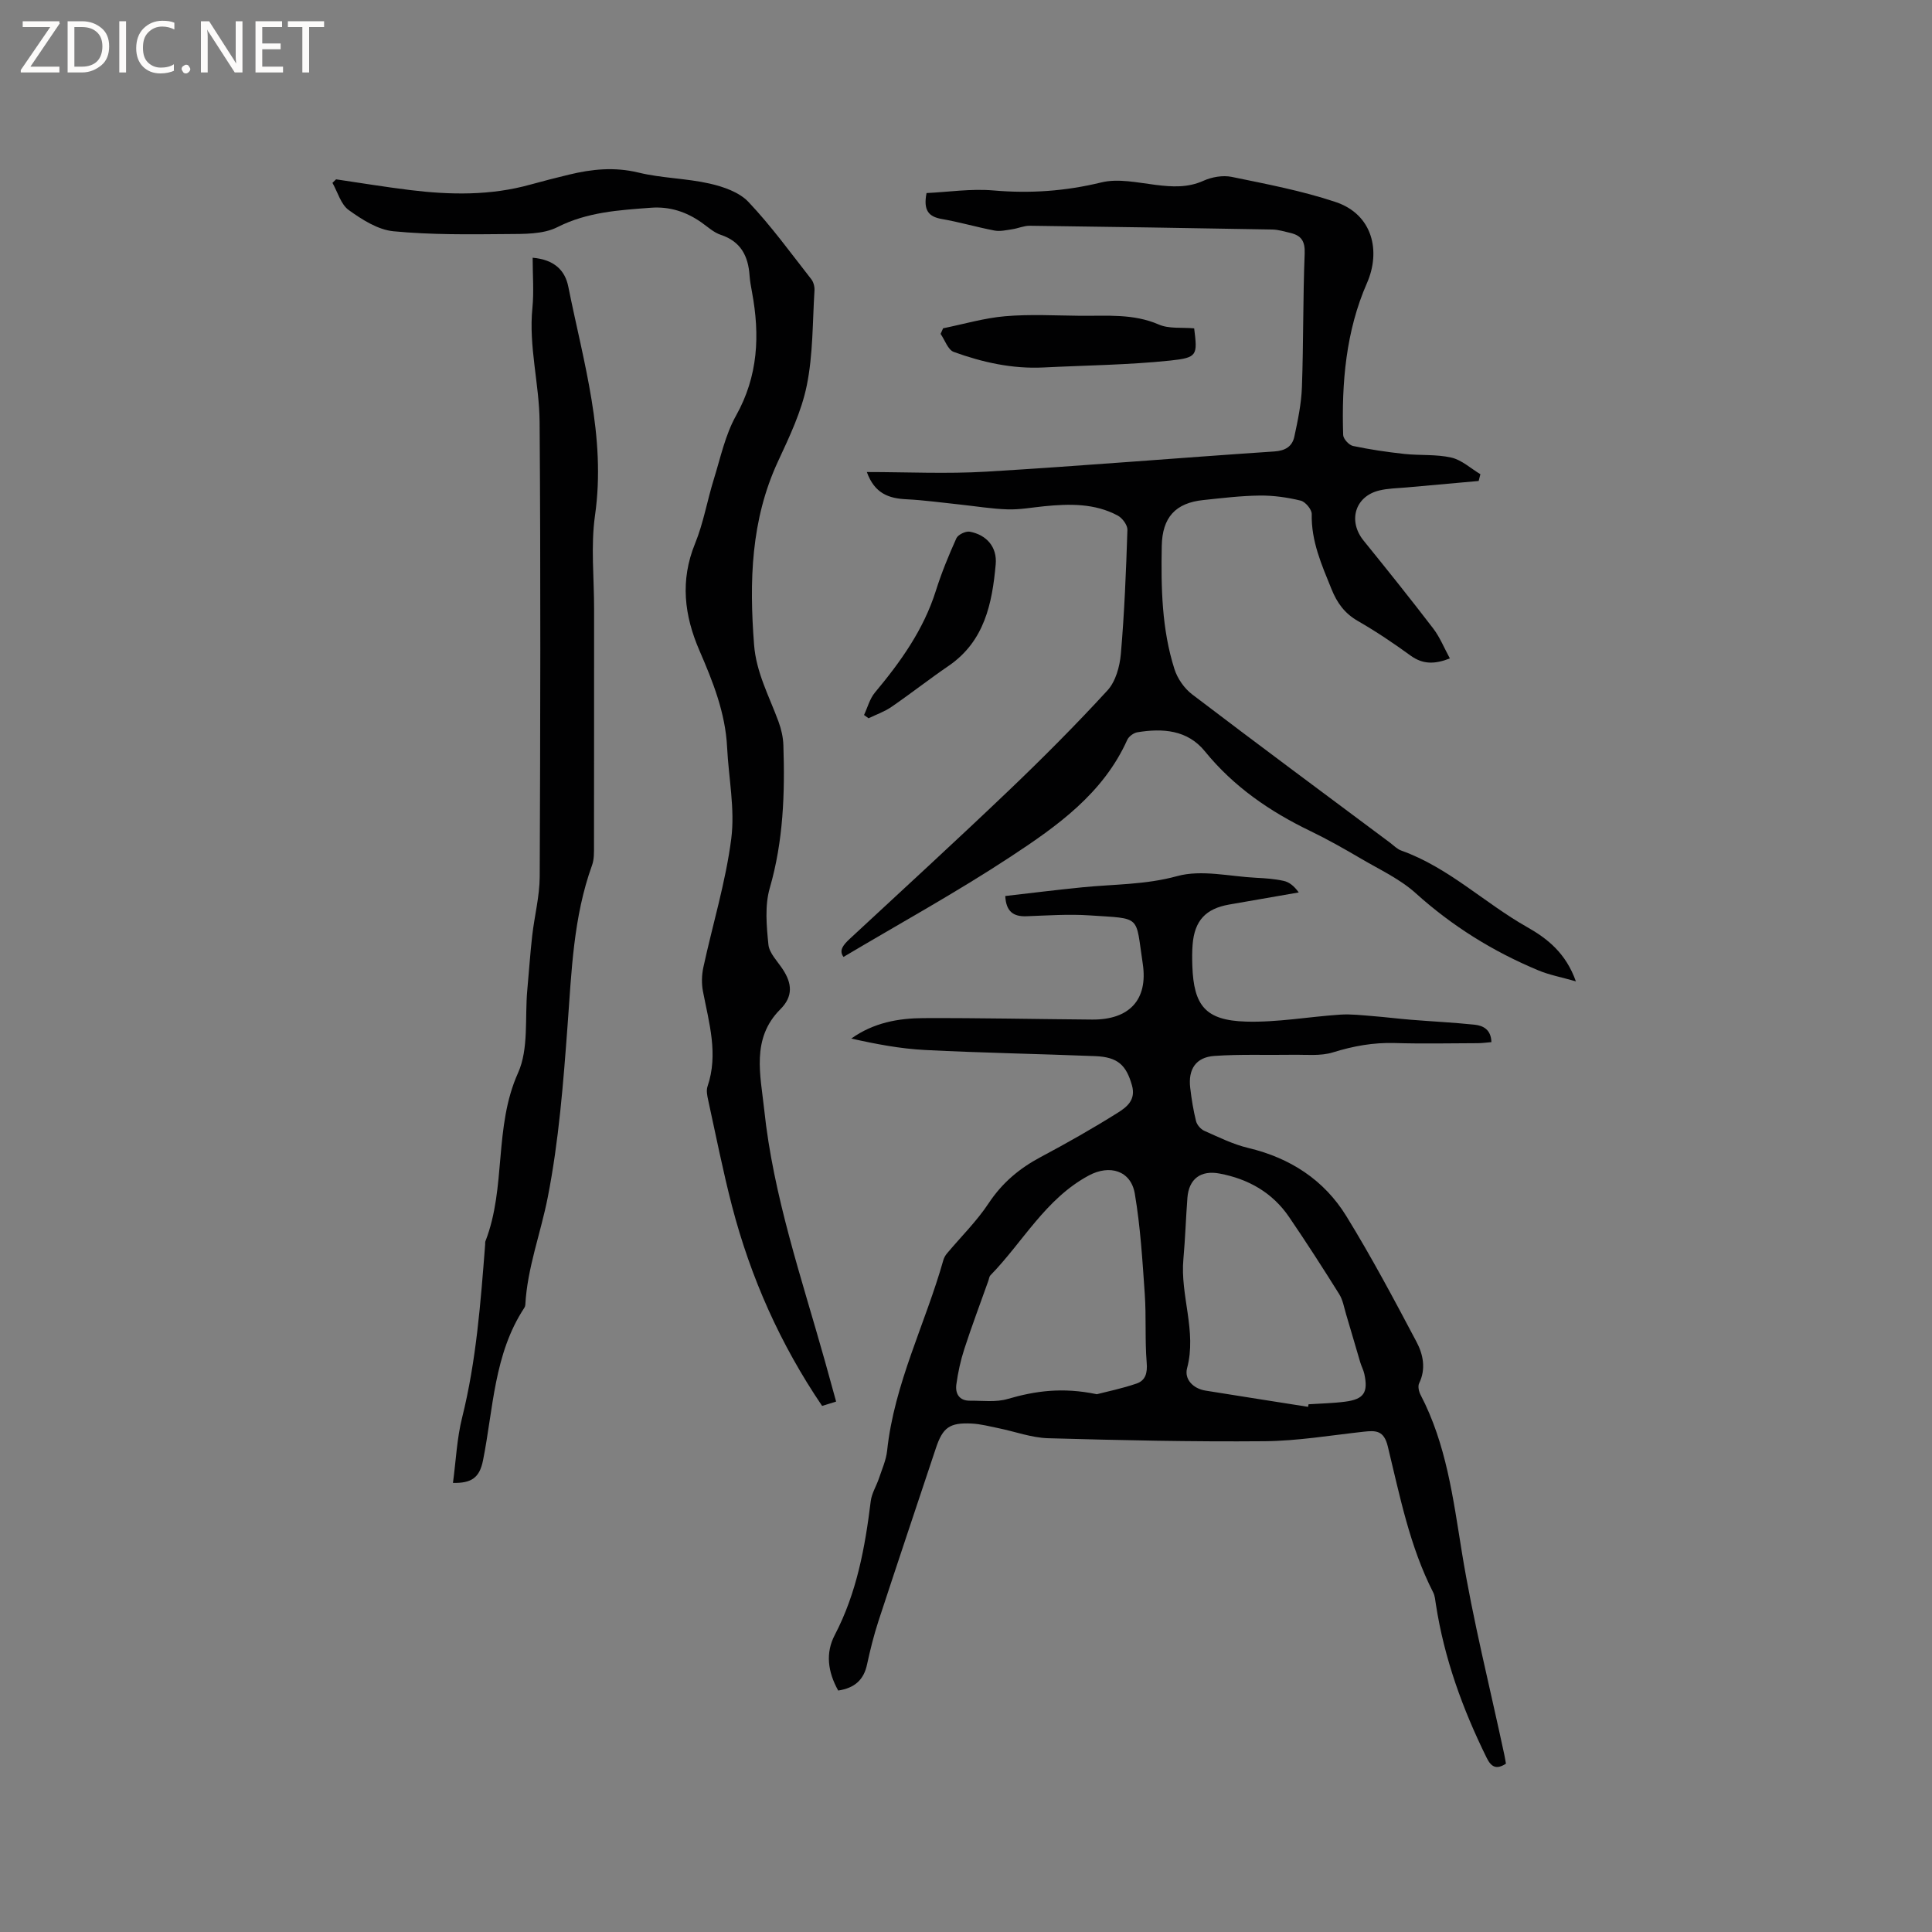
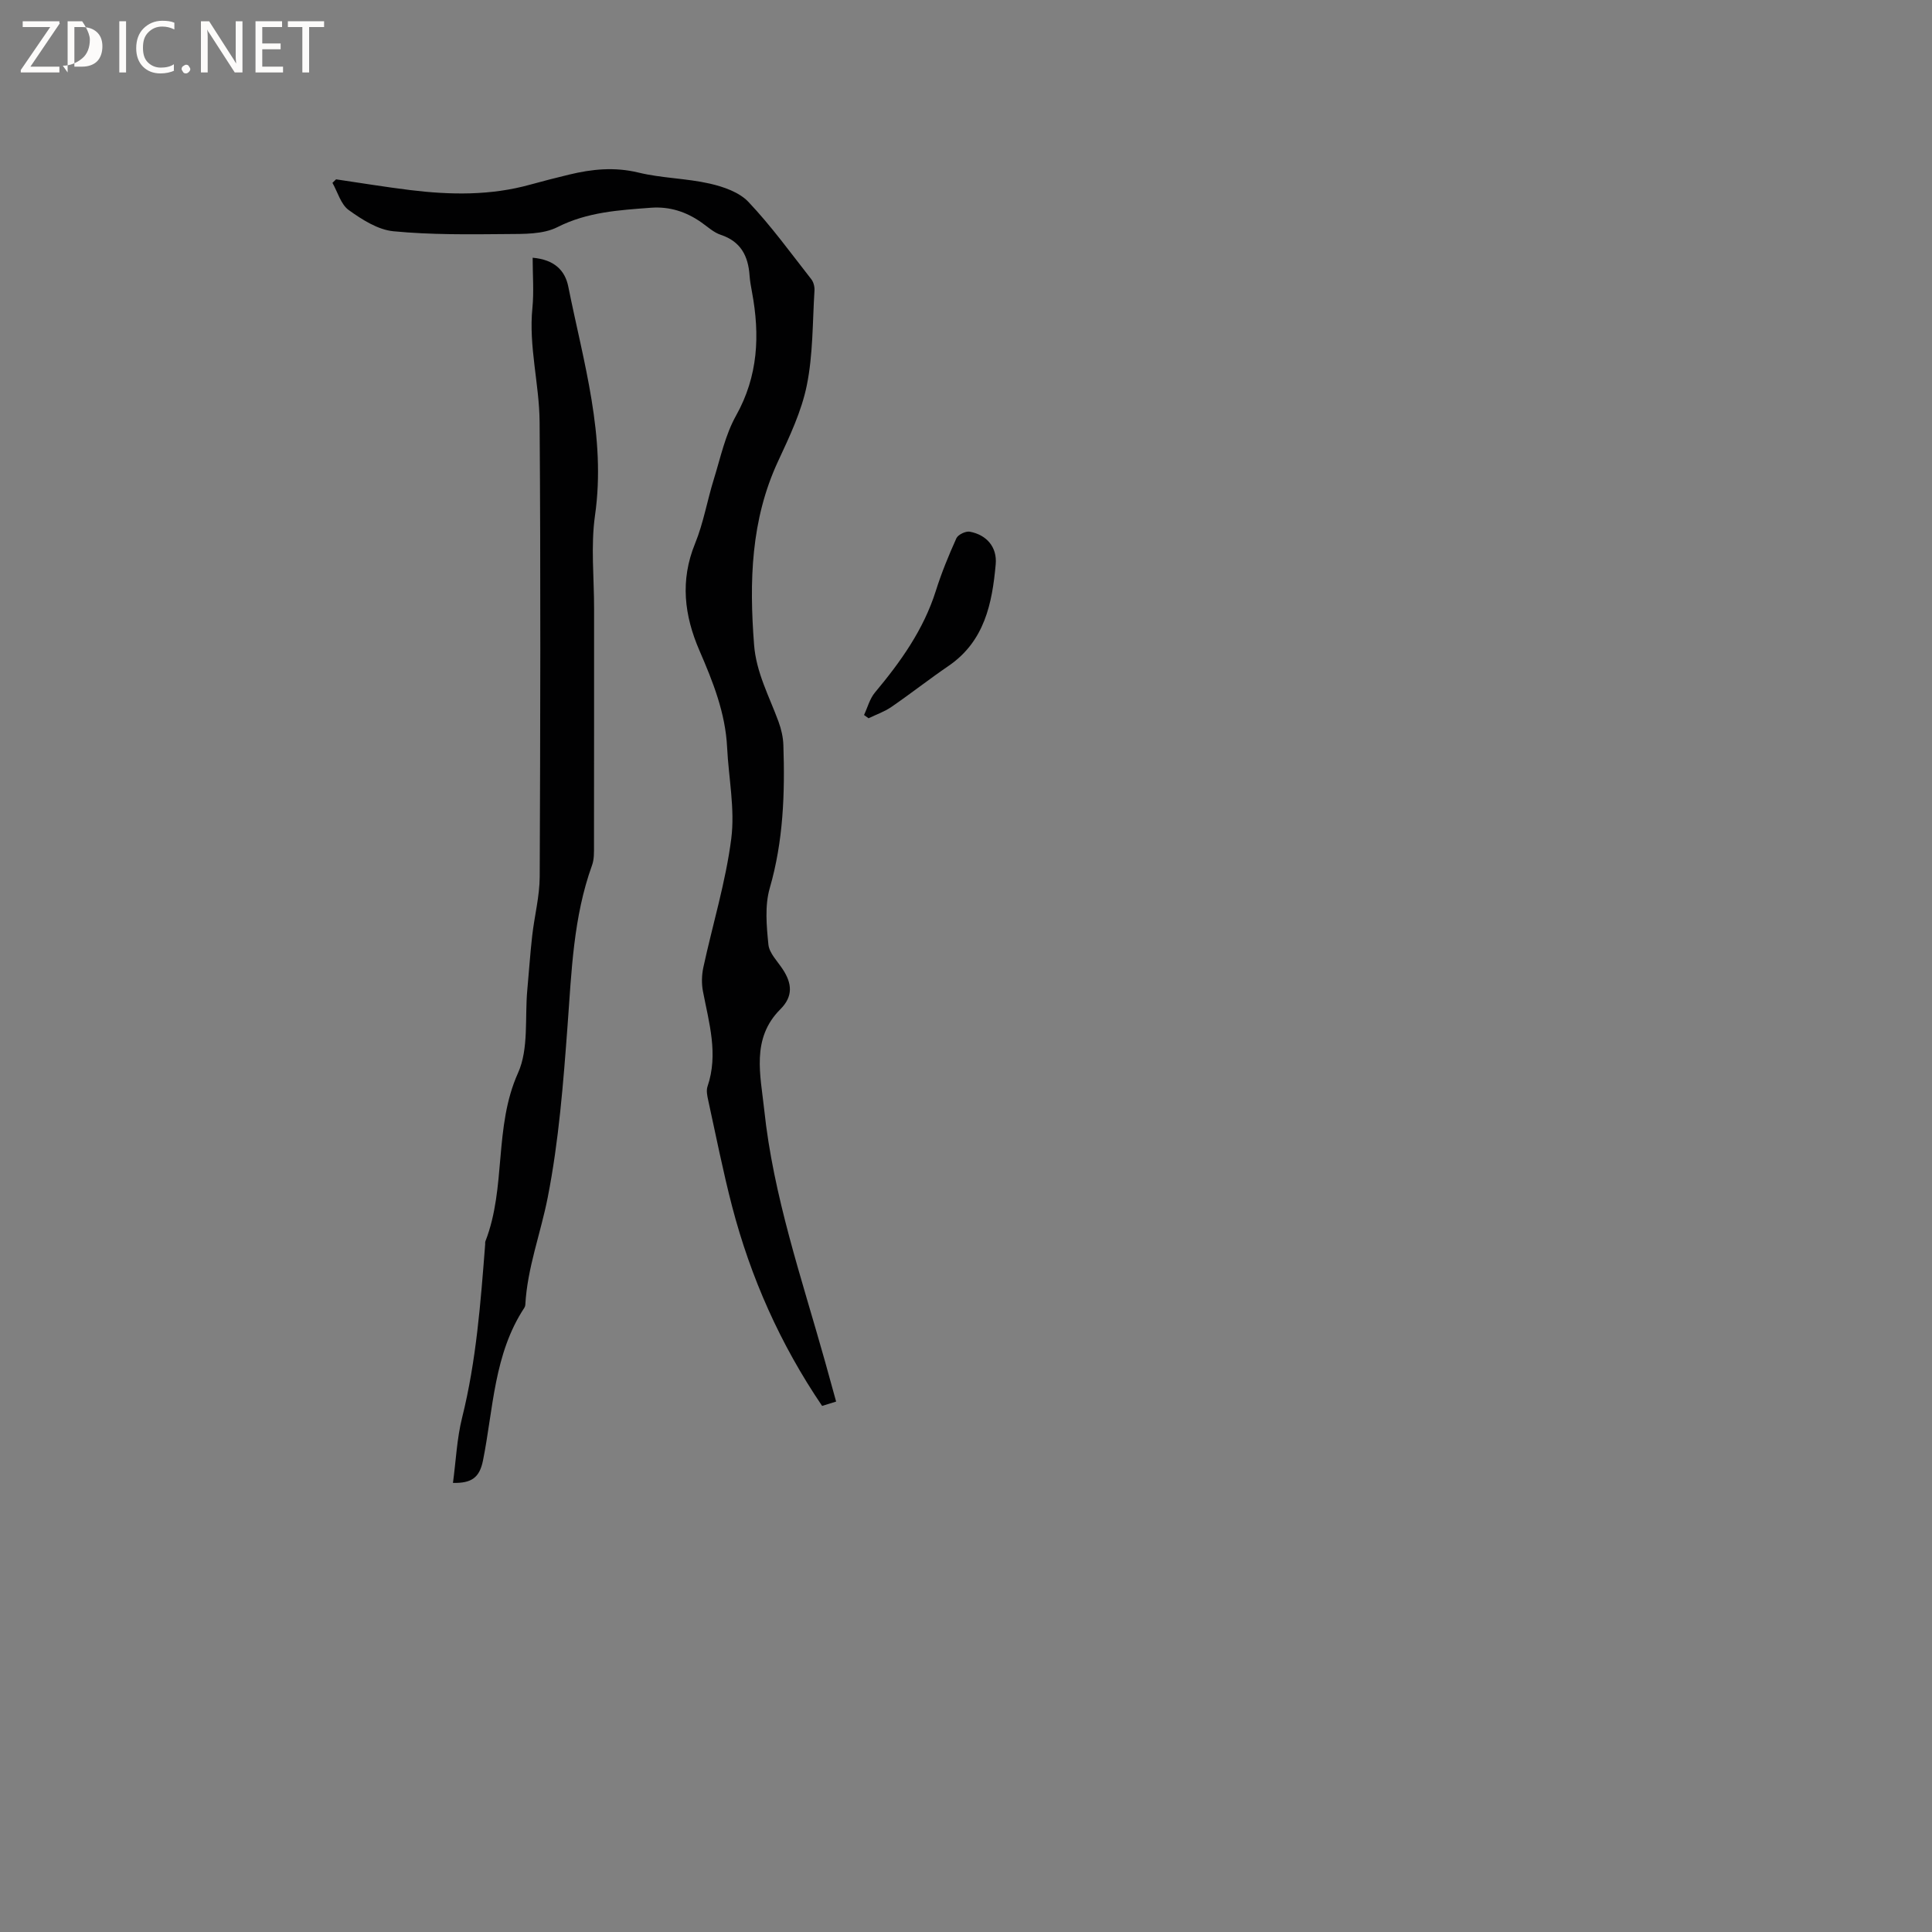
<svg xmlns="http://www.w3.org/2000/svg" enable-background="new 0 0 400 400" viewBox="0 0 400 400">
  <rect x="0" y="0" width="400" height="400" fill="#808080" stroke="none" />
  <g fill="#fcfbfa">
    <path d="m12.4 4.8-6.1 9h6v1.2h-8v-.5l6.1-8.9h-5.7v-1.2h7.6v.4z" />
-     <path d="m14 15v-10.6h3c1.6 0 2.9.5 4 1.4s1.6 2.2 1.6 3.8-.5 3-1.6 3.9-2.4 1.5-4 1.5zm1.4-9.4v8.2h1.6c1.3 0 2.4-.4 3.1-1.1s1.1-1.8 1.1-3.1-.4-2.3-1.2-3-1.8-1-3.1-1z" />
+     <path d="m14 15v-10.6h3s1.6 2.2 1.6 3.8-.5 3-1.6 3.9-2.4 1.5-4 1.5zm1.4-9.4v8.2h1.6c1.3 0 2.4-.4 3.1-1.1s1.1-1.8 1.1-3.1-.4-2.3-1.2-3-1.8-1-3.1-1z" />
    <path d="m26.1 4.4v10.6h-1.4v-10.6z" />
    <path d="m36.1 14.6c-.8.4-1.8.6-2.9.6-1.5 0-2.7-.5-3.6-1.4s-1.4-2.2-1.4-3.8c0-1.7.5-3.1 1.5-4.1s2.3-1.6 3.9-1.6c1 0 1.8.1 2.5.4v1.4c-.8-.4-1.6-.6-2.5-.6-1.2 0-2.1.4-2.9 1.2s-1.1 1.8-1.1 3.2c0 1.3.3 2.3 1 3s1.6 1.1 2.7 1.1c1 0 2-.2 2.7-.7v1.3z" />
    <path d="m37.6 14.3c0-.2.1-.5.3-.6s.4-.3.6-.3c.3 0 .5.1.6.3s.3.4.3.6-.1.4-.3.6-.4.3-.6.3c-.3 0-.5-.1-.6-.3s-.3-.4-.3-.6z" />
    <path d="m50.2 15h-1.6l-5.3-8.2c-.2-.2-.3-.5-.4-.7 0 .2.1.7.1 1.5v7.4h-1.4v-10.6h1.7l5.2 8.1c.2.4.4.6.4.7 0-.3-.1-.8-.1-1.5v-7.3h1.4z" />
    <path d="m58.6 15h-5.7v-10.6h5.5v1.2h-4.1v3.4h3.8v1.2h-3.8v3.6h4.3z" />
    <path d="m67.1 5.6h-3.1v9.4h-1.4v-9.4h-3v-1.2h7.5z" />
  </g>
-   <path d="m173.54 350.01c-2.18-3.91-2.65-7.8-.71-11.5 4.55-8.72 6.27-18.12 7.45-27.73.2-1.6 1.16-3.11 1.69-4.68.63-1.9 1.49-3.8 1.7-5.75 1.47-13.89 7.92-26.28 11.65-39.49.14-.49.42-.97.75-1.36 2.9-3.46 6.17-6.67 8.64-10.41 2.8-4.22 6.36-7.2 10.76-9.54 5.41-2.88 10.76-5.91 15.95-9.17 1.82-1.15 3.81-2.62 2.94-5.67-1.18-4.16-2.89-5.86-7.6-6.05-11.74-.47-23.5-.67-35.24-1.27-5.12-.26-10.2-1.23-15.27-2.37 4.62-3.29 9.75-4.21 14.97-4.23 11.64-.05 23.27.21 34.91.3 7.63.06 11.61-4.05 10.46-11.6-1.54-10.1-.1-9.24-11.03-9.97-4.32-.29-8.69.02-13.03.18-2.71.1-4.24-.96-4.4-4.19 5.31-.61 10.62-1.27 15.94-1.8 6.55-.66 13.07-.51 19.65-2.32 5.05-1.39 10.91.08 16.4.35 1.89.09 3.81.23 5.66.64 1.14.25 2.15 1.05 3.11 2.39-4.81.84-9.62 1.66-14.43 2.51-4.85.86-7.13 3.33-7.54 8.25-.12 1.47-.11 2.97-.06 4.45.29 8.24 2.72 11.27 11.06 11.53 6.49.2 13.03-1.01 19.55-1.44 2.26-.15 4.55.13 6.82.31 2.58.2 5.14.53 7.72.74 4.42.36 8.86.57 13.27 1.03 1.83.19 3.43 1.04 3.5 3.61-1.05.09-1.95.22-2.86.22-5.73.02-11.46.14-17.18-.03-4.41-.13-8.55.62-12.76 1.93-2.6.81-5.59.45-8.41.5-5.39.09-10.79-.14-16.16.24-3.82.27-5.44 2.75-4.99 6.59.27 2.31.64 4.63 1.2 6.88.19.78.96 1.69 1.69 2.02 2.98 1.32 5.97 2.81 9.12 3.56 8.69 2.07 15.71 6.62 20.33 14.14 5.2 8.45 9.87 17.23 14.51 26 1.36 2.57 2.01 5.57.55 8.58-.3.61-.07 1.69.28 2.37 5.35 10.24 6.75 21.42 8.57 32.64 2.29 14.08 5.81 27.96 8.79 41.93.13.61.22 1.22.33 1.82-1.95 1.26-3.03.74-3.99-1.21-4.99-10.12-8.8-20.61-10.52-31.81-.13-.83-.19-1.73-.56-2.45-4.87-9.54-6.9-19.98-9.4-30.25-.8-3.29-2.47-3.29-4.99-3.01-6.83.75-13.67 1.91-20.51 1.97-14.94.13-29.89-.2-44.82-.62-3.43-.1-6.81-1.37-10.23-2.07-1.86-.38-3.73-.88-5.62-.97-4.55-.22-5.96.82-7.38 5.08-3.98 11.95-7.99 23.89-11.91 35.86-.95 2.91-1.69 5.9-2.34 8.9-.67 3.22-2.57 4.92-5.98 5.44zm53.55-61.35c2.03-.53 5.19-1.17 8.22-2.21 1.86-.64 2.28-2.19 2.1-4.33-.39-4.72-.07-9.5-.4-14.23-.48-6.93-.9-13.91-2.06-20.75-.81-4.8-5.22-6.08-9.52-3.77-8.95 4.8-13.62 13.74-20.37 20.67-.27.28-.3.78-.45 1.18-1.66 4.68-3.42 9.33-4.95 14.05-.78 2.39-1.32 4.88-1.66 7.37-.25 1.88.59 3.38 2.81 3.36 2.61-.02 5.38.36 7.81-.36 5.7-1.66 11.35-2.47 18.47-.98zm43.73 2.61c.03-.18.07-.35.1-.53 2.53-.17 5.08-.21 7.59-.54 3.87-.5 4.79-1.91 3.96-5.74-.18-.82-.6-1.58-.84-2.39-.99-3.32-1.94-6.66-2.94-9.98-.42-1.4-.66-2.94-1.42-4.15-3.36-5.38-6.8-10.72-10.37-15.96-3.45-5.07-8.44-7.89-14.4-9.01-3.89-.74-6.36 1.1-6.66 5.02-.32 4.22-.45 8.46-.83 12.67-.7 7.56 2.81 14.93.76 22.62-.6 2.25 1.22 4.21 3.81 4.63 7.07 1.14 14.15 2.24 21.24 3.36z" fill="#010102" />
-   <path d="m179.47 97.73c8.25 0 16.53.41 24.75-.08 19.88-1.19 39.73-2.85 59.61-4.18 2.31-.15 3.72-1.06 4.15-3.07.73-3.39 1.45-6.83 1.57-10.28.33-9.21.2-18.43.57-27.64.1-2.58-.73-3.73-2.98-4.26-1.23-.29-2.49-.68-3.74-.7-16.73-.3-33.46-.57-50.18-.78-1.22-.02-2.44.55-3.68.73-1.21.18-2.49.48-3.65.26-3.64-.69-7.21-1.75-10.86-2.38-2.74-.47-3.91-1.75-3.2-5.38 4.47-.21 9.21-.94 13.85-.54 7.59.66 14.9.15 22.33-1.66 3.51-.86 7.53.05 11.27.51 3.41.42 6.61.62 9.9-.86 1.73-.78 3.99-1.17 5.82-.8 7.23 1.49 14.53 2.87 21.51 5.2 7.72 2.57 9.4 10.2 6.5 16.8-4.35 9.9-5.27 20.67-4.92 31.45.03.8 1.2 2.08 2.03 2.26 3.5.74 7.05 1.26 10.61 1.65 3.25.35 6.62.04 9.76.76 2.15.49 4.02 2.25 6.01 3.44-.12.47-.24.93-.36 1.4-4.98.44-9.95.88-14.93 1.34-1.89.17-3.83.18-5.66.63-5.03 1.22-6.51 6.33-3.23 10.38 4.87 6.01 9.71 12.05 14.41 18.19 1.38 1.8 2.24 3.98 3.45 6.2-3.18 1.24-5.61 1.24-8.14-.59-3.51-2.55-7.13-4.99-10.89-7.15-2.76-1.58-4.33-3.76-5.48-6.62-2.03-5.01-4.22-9.91-4.09-15.53.02-.95-1.31-2.54-2.28-2.78-2.75-.67-5.63-1.08-8.45-1.05-3.91.04-7.82.52-11.72.93-5.77.6-8.49 3.59-8.6 9.51-.16 8.61-.01 17.22 2.63 25.5.62 1.95 2.04 3.99 3.67 5.23 13.58 10.34 27.29 20.5 40.97 30.71.76.57 1.47 1.33 2.34 1.63 9.75 3.48 17.16 10.81 25.99 15.81 4.25 2.4 8.07 5.41 10.14 11.26-3.06-.88-5.51-1.33-7.76-2.27-9.36-3.9-17.83-9.15-25.41-15.99-3.24-2.92-7.4-4.85-11.22-7.09-3.47-2.04-6.98-4.03-10.6-5.78-8.4-4.05-15.88-9.19-21.83-16.51-3.61-4.44-8.73-4.79-13.97-3.93-.78.13-1.77.86-2.09 1.56-4.99 11.12-14.53 17.87-24.14 24.19-11.18 7.36-22.94 13.82-34.61 20.76-1.02-1.35-.03-2.51 1.31-3.76 10.96-10.17 21.99-20.27 32.8-30.59 7.05-6.73 13.95-13.65 20.54-20.83 1.69-1.84 2.54-4.93 2.77-7.54.74-8.54 1.08-17.12 1.36-25.7.03-.99-1.05-2.45-2.01-2.96-4.78-2.56-9.98-2.44-15.19-1.93-2.53.25-5.07.73-7.59.65-3.32-.1-6.63-.66-9.95-1.01-3.66-.38-7.32-.9-11-1.08-3.61-.17-6.59-1.15-8.21-5.64z" fill="#010102" />
  <path d="m173.11 290.18c-1.13.35-2 .62-2.9.9-8.67-12.79-14.79-26.56-18.64-41.32-1.89-7.27-3.34-14.65-4.95-21.99-.2-.91-.42-1.99-.14-2.82 2.29-6.71.31-13.17-.94-19.7-.31-1.59-.26-3.37.08-4.96 1.92-8.89 4.63-17.67 5.78-26.65.79-6.16-.55-12.59-.86-18.91-.35-7.13-2.94-13.6-5.72-20.02-3.15-7.27-4.04-14.52-.92-22.16 1.75-4.28 2.52-8.95 3.91-13.4 1.37-4.42 2.35-9.11 4.57-13.08 4.6-8.21 4.97-16.68 3.32-25.56-.21-1.14-.43-2.3-.51-3.46-.28-4.03-1.8-7.05-5.96-8.43-1.46-.48-2.7-1.65-4-2.56-3.14-2.22-6.61-3.34-10.46-3.05-6.61.5-13.14.87-19.35 4.01-2.99 1.52-6.98 1.41-10.52 1.44-7.82.07-15.68.17-23.44-.58-3.23-.31-6.5-2.41-9.26-4.39-1.63-1.17-2.28-3.71-3.37-5.63.25-.24.5-.48.75-.73 5.1.75 10.2 1.59 15.32 2.22 8.35 1.02 16.68 1.16 24.9-1.13 2.65-.74 5.32-1.41 7.99-2.06 4.77-1.16 9.46-1.63 14.4-.43 4.81 1.17 9.9 1.18 14.74 2.28 2.86.65 6.13 1.78 8.04 3.81 4.71 4.98 8.76 10.58 13 15.99.47.6.71 1.57.66 2.34-.41 6.56-.29 13.24-1.59 19.63-1.1 5.42-3.58 10.62-5.94 15.7-5.67 12.18-5.98 24.94-4.98 37.98.44 5.8 3.14 10.7 5.06 15.94.57 1.55.96 3.24 1.01 4.88.33 9.97 0 19.84-2.82 29.59-1.05 3.64-.67 7.82-.28 11.69.18 1.79 1.88 3.45 2.97 5.12 1.91 2.9 2.2 5.59-.5 8.28-6.09 6.08-4.09 13.68-3.34 20.77 1.88 17.9 7.75 34.88 12.58 52.1.74 2.63 1.46 5.28 2.31 8.35z" fill="#010102" />
  <path d="m110.28 53.36c4.49.39 6.71 2.62 7.38 5.99 3.13 15.62 7.86 31 5.53 47.36-.9 6.34-.18 12.91-.19 19.38-.01 16.33.01 32.66-.02 48.99 0 1.37.05 2.83-.41 4.08-3.87 10.72-4.23 21.93-5.06 33.13-.88 11.92-1.81 23.93-4.11 35.63-1.45 7.4-4.23 14.58-4.64 22.24-.01.2-.09.43-.2.6-6.32 9.59-6.41 20.9-8.56 31.61-.72 3.59-2.39 4.73-6.22 4.65.62-4.6.81-9.18 1.9-13.53 2.94-11.8 3.83-23.83 4.77-35.87.02-.21-.03-.44.05-.63 4.35-11.18 1.7-23.62 6.76-34.87 2.24-5 1.38-11.39 1.91-17.15.35-3.75.59-7.52 1.02-11.26.46-4.07 1.53-8.12 1.55-12.19.13-31.38.21-62.77-.02-94.15-.06-7.87-2.29-15.64-1.49-23.62.33-3.36.05-6.76.05-10.39z" fill="#010102" />
-   <path d="m247.24 67.98c.68 5.54.74 6.07-4.95 6.67-8.7.91-17.48.99-26.23 1.43-6.44.32-12.63-1.05-18.6-3.22-1.2-.44-1.83-2.45-2.72-3.73.17-.39.35-.77.52-1.16 4.28-.87 8.53-2.13 12.86-2.5 5.15-.44 10.37-.14 15.56-.09 5.46.05 10.93-.49 16.24 1.81 2.09.92 4.75.56 7.32.79z" fill="#010102" />
  <path d="m178.89 148.03c.73-1.56 1.18-3.36 2.25-4.64 5.32-6.37 10.07-13.01 12.61-21.05 1.17-3.72 2.66-7.35 4.26-10.9.34-.75 1.93-1.51 2.77-1.36 3.5.65 5.69 3.2 5.37 6.75-.73 8.12-2.31 15.93-9.75 21.03-4.01 2.74-7.84 5.75-11.84 8.5-1.44.99-3.15 1.58-4.74 2.35-.3-.22-.61-.45-.93-.68z" fill="#010102" />
</svg>